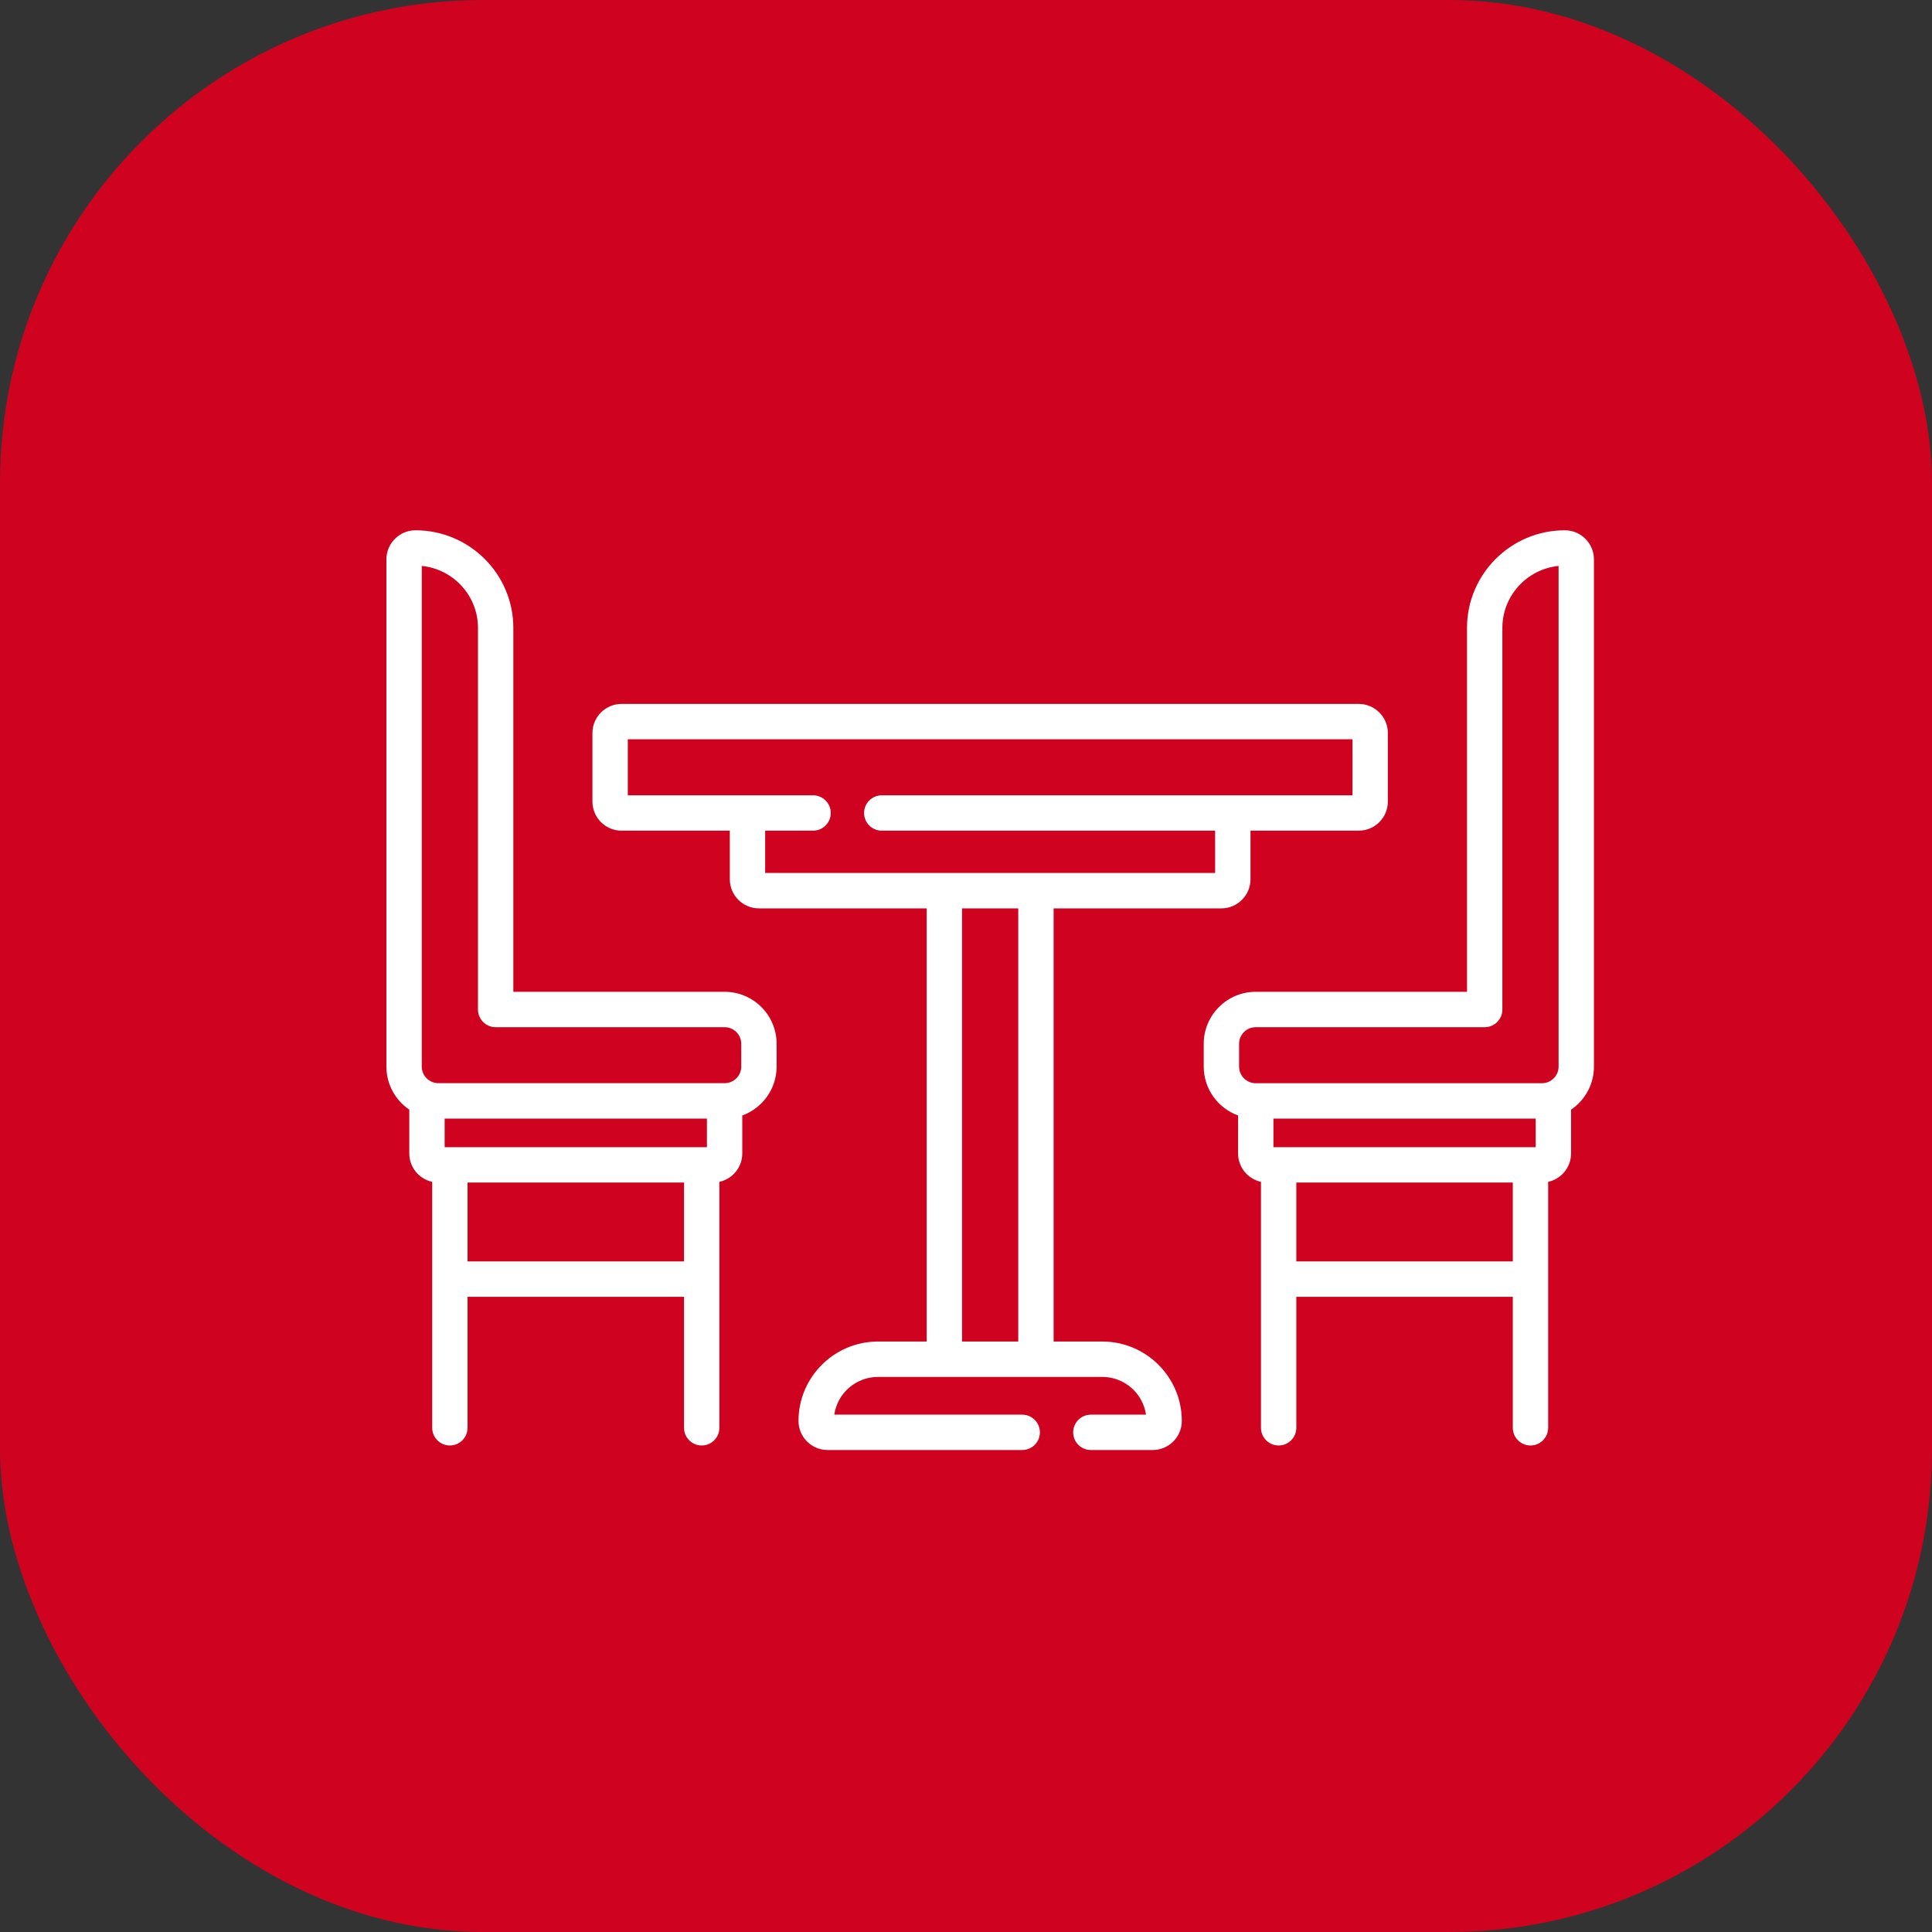
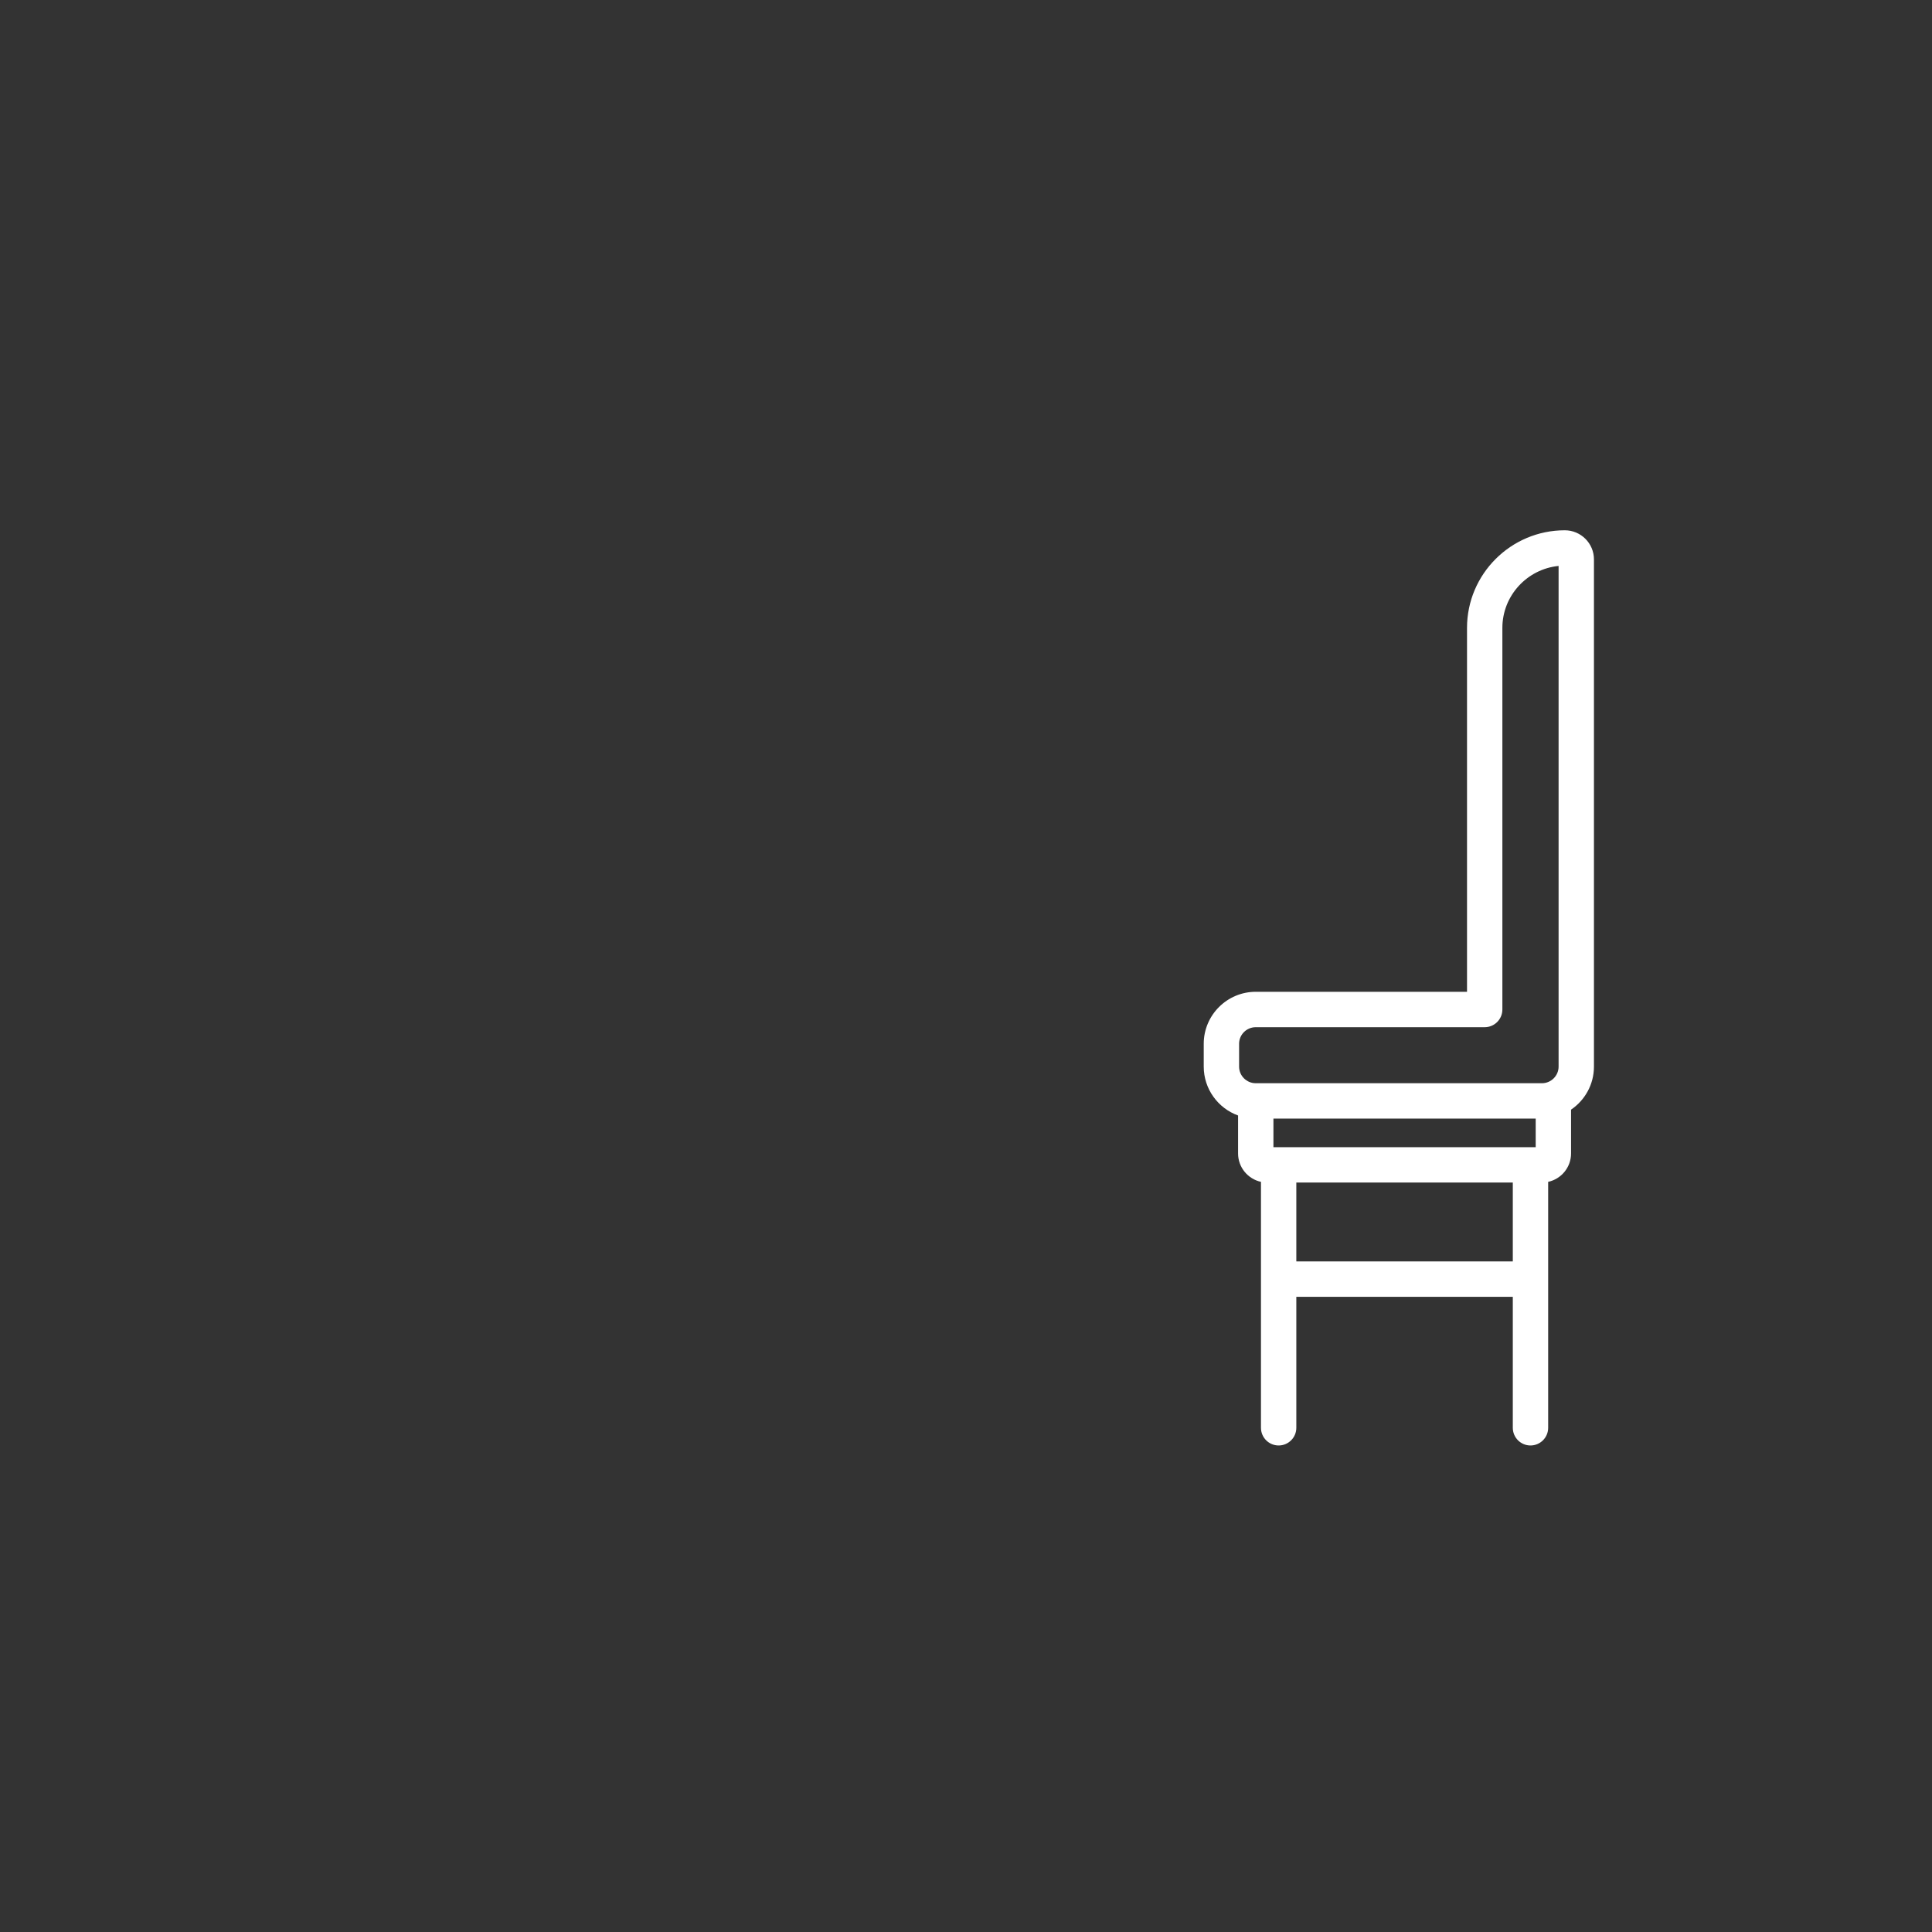
<svg xmlns="http://www.w3.org/2000/svg" width="40" height="40" viewBox="0 0 40 40" fill="none">
  <rect x="0" y="0" width="40" height="40" fill="#333333" stroke="none" />
-   <rect width="40" height="40" rx="10" fill="#CF031F" />
-   <path d="M22.822 27.775H21.814V18.807H25.287C25.62 18.807 25.89 18.536 25.89 18.204V17.198H28.131C28.464 17.198 28.734 16.928 28.734 16.596V15.177C28.734 14.844 28.464 14.574 28.131 14.574H12.869C12.536 14.574 12.266 14.844 12.266 15.177V16.596C12.266 16.928 12.536 17.198 12.869 17.198H15.11V18.204C15.11 18.536 15.38 18.807 15.713 18.807H19.186V27.775H18.177C17.27 27.775 16.532 28.513 16.532 29.419C16.532 29.751 16.802 30.021 17.135 30.021H21.163C21.366 30.021 21.53 29.858 21.53 29.655C21.53 29.453 21.366 29.289 21.163 29.289H17.273C17.337 28.848 17.718 28.508 18.177 28.508H22.823C23.282 28.508 23.663 28.848 23.727 29.289H22.585C22.383 29.289 22.219 29.453 22.219 29.655C22.219 29.858 22.383 30.021 22.585 30.021H23.865C24.198 30.021 24.468 29.751 24.468 29.419C24.468 28.512 23.73 27.775 22.822 27.775ZM21.082 27.775H19.918V18.807H21.082V27.775ZM19.552 18.074H15.842V17.198H16.834C17.036 17.198 17.2 17.034 17.2 16.832C17.2 16.63 17.036 16.466 16.834 16.466H12.998V15.306H28.002V16.466H18.256C18.054 16.466 17.89 16.63 17.89 16.832C17.89 17.034 18.054 17.198 18.256 17.198H25.158V18.074H21.448H19.552Z" fill="white" />
-   <path d="M15.002 20.534H10.628V13C10.628 11.886 9.72 10.979 8.603 10.979C8.271 10.979 8 11.249 8 11.581V22.083C8 22.453 8.188 22.78 8.474 22.974V23.881C8.474 24.169 8.677 24.41 8.948 24.469V29.561C8.948 29.763 9.112 29.927 9.314 29.927C9.516 29.927 9.68 29.763 9.68 29.561V26.849H14.162V29.561C14.162 29.763 14.326 29.927 14.528 29.927C14.73 29.927 14.894 29.763 14.894 29.561V24.469C15.165 24.41 15.368 24.169 15.368 23.881V23.095C15.782 22.945 16.079 22.548 16.079 22.083V21.61C16.079 21.017 15.596 20.534 15.002 20.534ZM14.162 26.116H9.68V24.483H14.162V26.116ZM14.636 23.751H9.206V23.159H14.636V23.751ZM15.347 22.083C15.347 22.272 15.192 22.426 15.002 22.426H9.077C8.887 22.426 8.732 22.272 8.732 22.083V11.717C9.385 11.782 9.896 12.333 9.896 13V20.9C9.896 21.103 10.06 21.267 10.262 21.267H15.002C15.192 21.267 15.347 21.421 15.347 21.61V22.083Z" fill="white" />
  <path d="M32.398 10.979C31.281 10.979 30.373 11.886 30.373 13V20.534H25.999C25.405 20.534 24.922 21.017 24.922 21.61V22.083C24.922 22.548 25.219 22.945 25.633 23.095V23.881C25.633 24.169 25.836 24.41 26.107 24.469V29.561C26.107 29.763 26.271 29.927 26.473 29.927C26.675 29.927 26.839 29.763 26.839 29.561V26.849H31.321V29.561C31.321 29.763 31.485 29.927 31.687 29.927C31.889 29.927 32.053 29.763 32.053 29.561V24.469C32.324 24.41 32.527 24.169 32.527 23.881V22.974C32.813 22.78 33.001 22.453 33.001 22.083V11.581C33.001 11.249 32.73 10.979 32.398 10.979ZM31.321 26.116H26.839V24.483H31.321V26.116ZM31.795 23.751H26.365V23.159H31.795V23.751ZM32.269 22.083C32.269 22.272 32.114 22.427 31.924 22.427H25.999C25.809 22.427 25.654 22.272 25.654 22.083V21.61C25.654 21.421 25.809 21.267 25.999 21.267H30.739C30.941 21.267 31.105 21.103 31.105 20.901V13C31.105 12.333 31.616 11.782 32.269 11.717V22.083Z" fill="white" />
</svg>